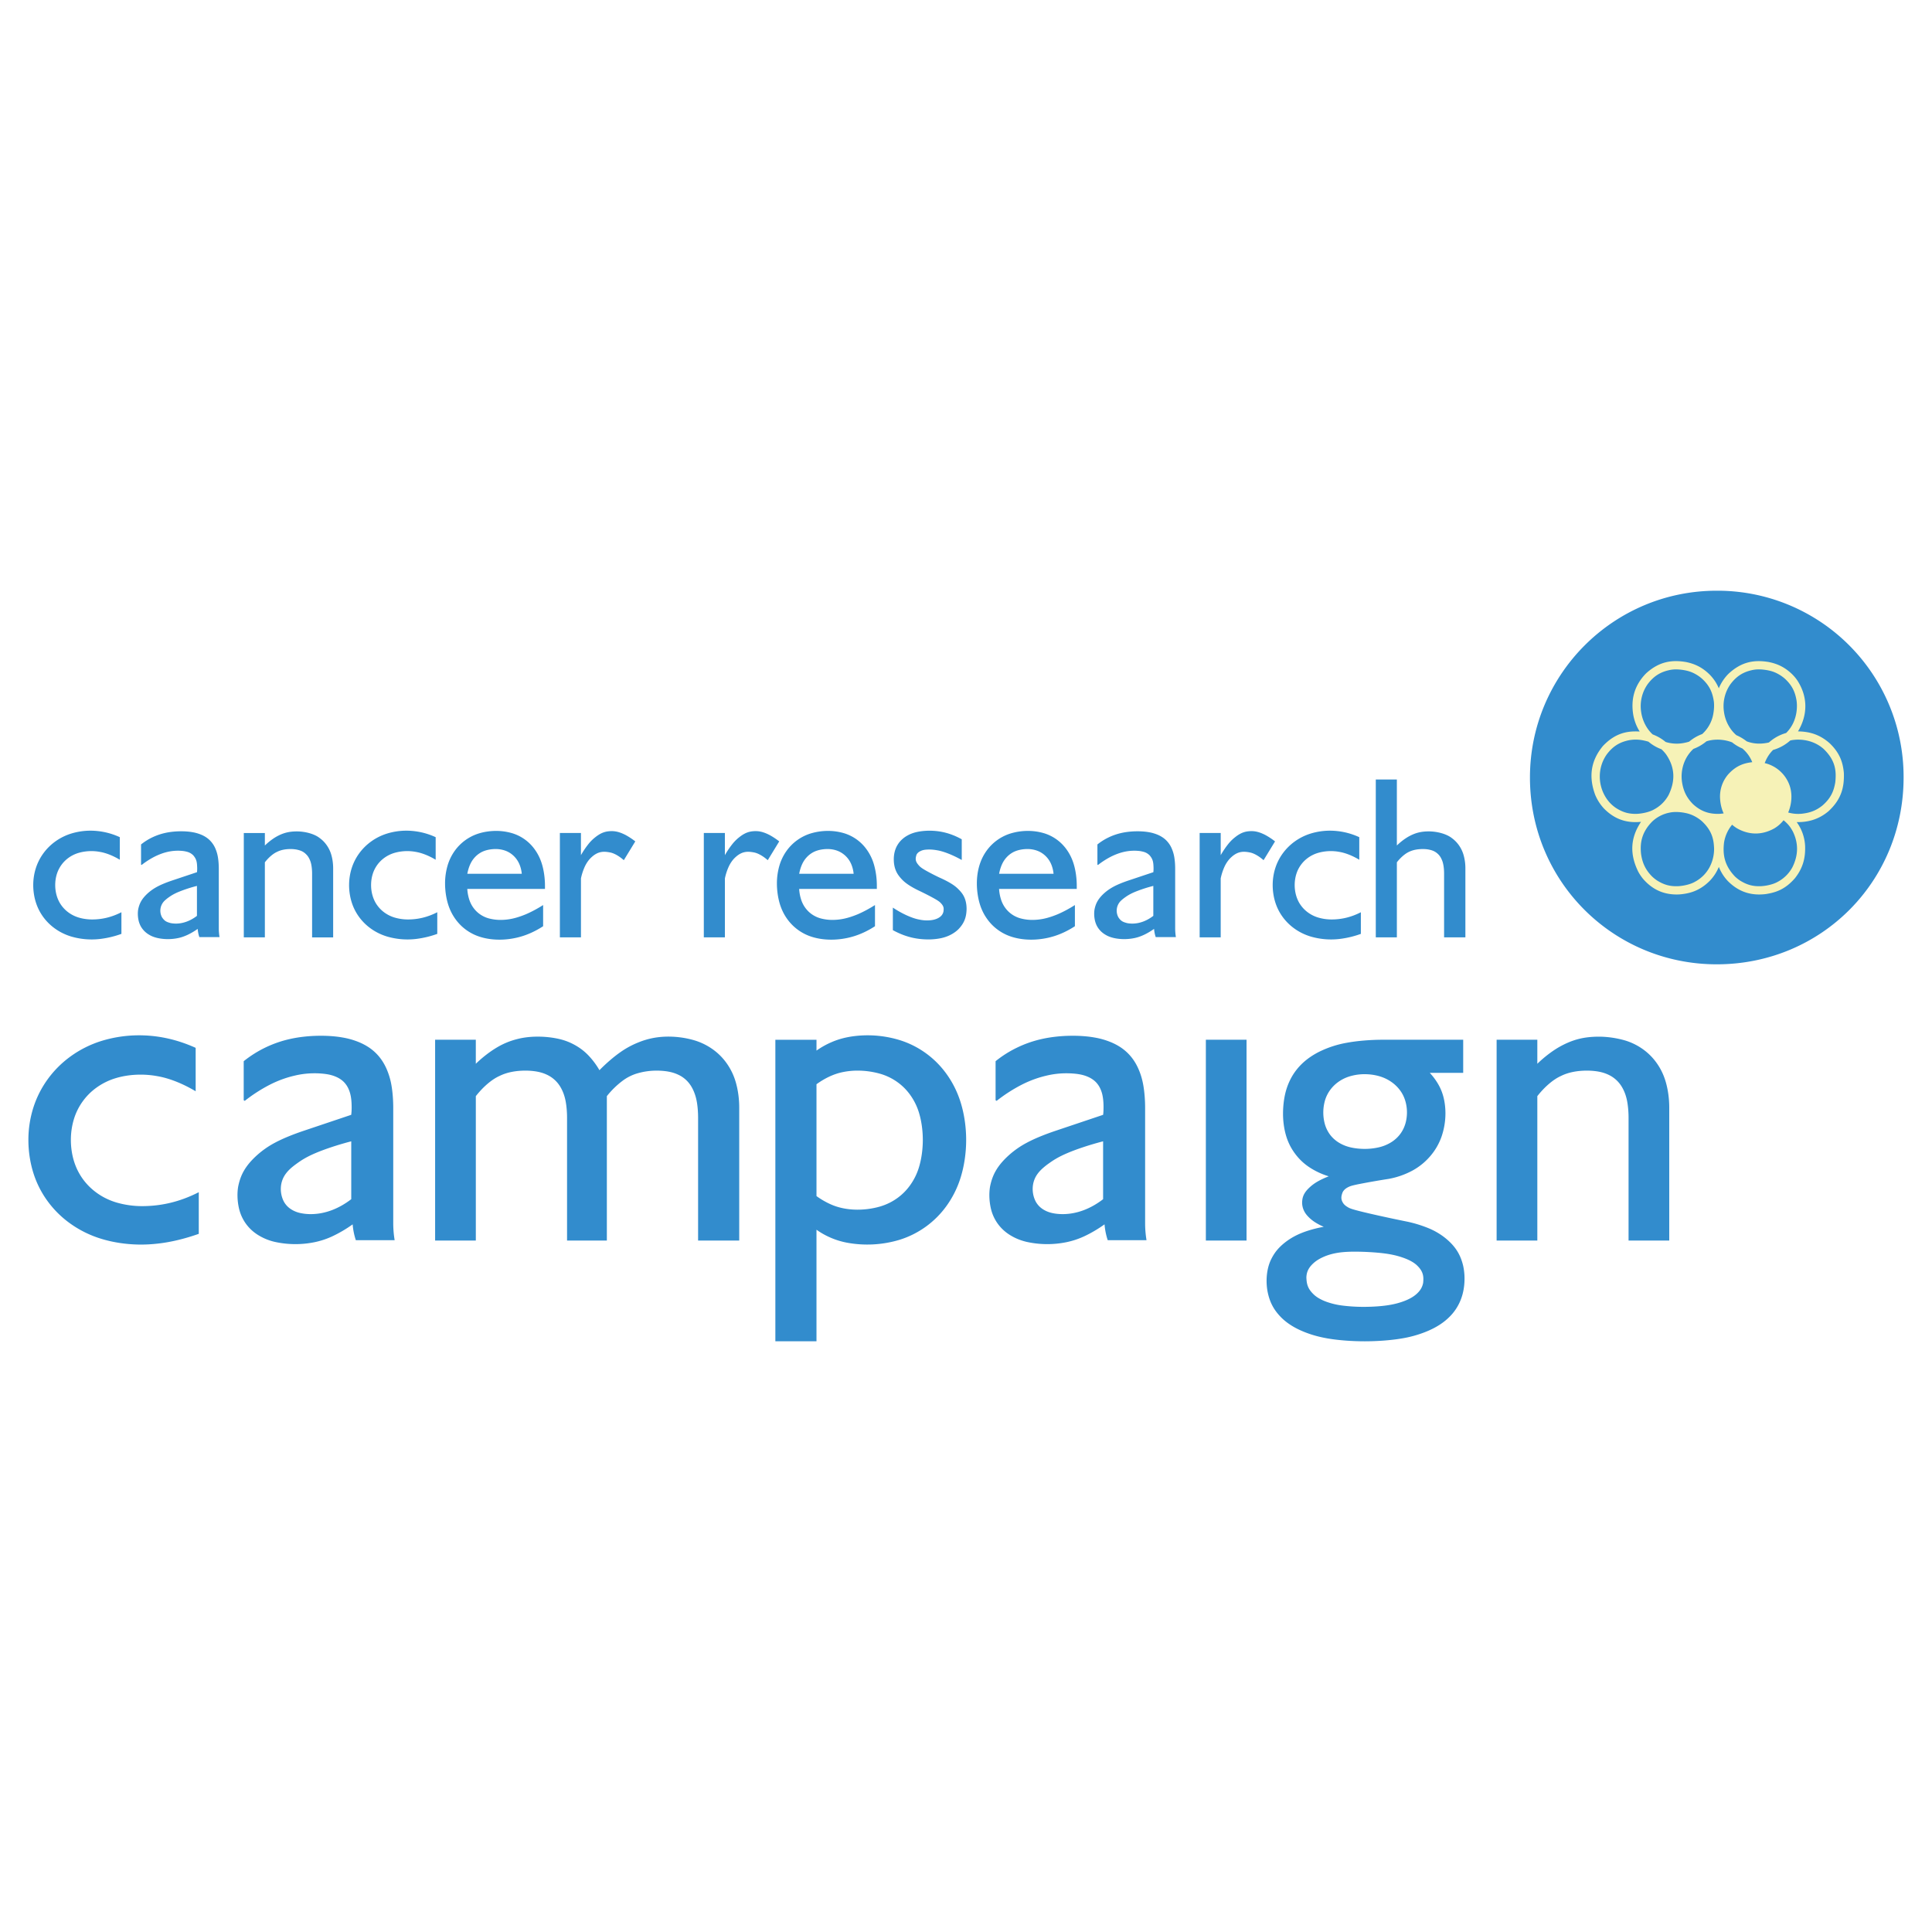
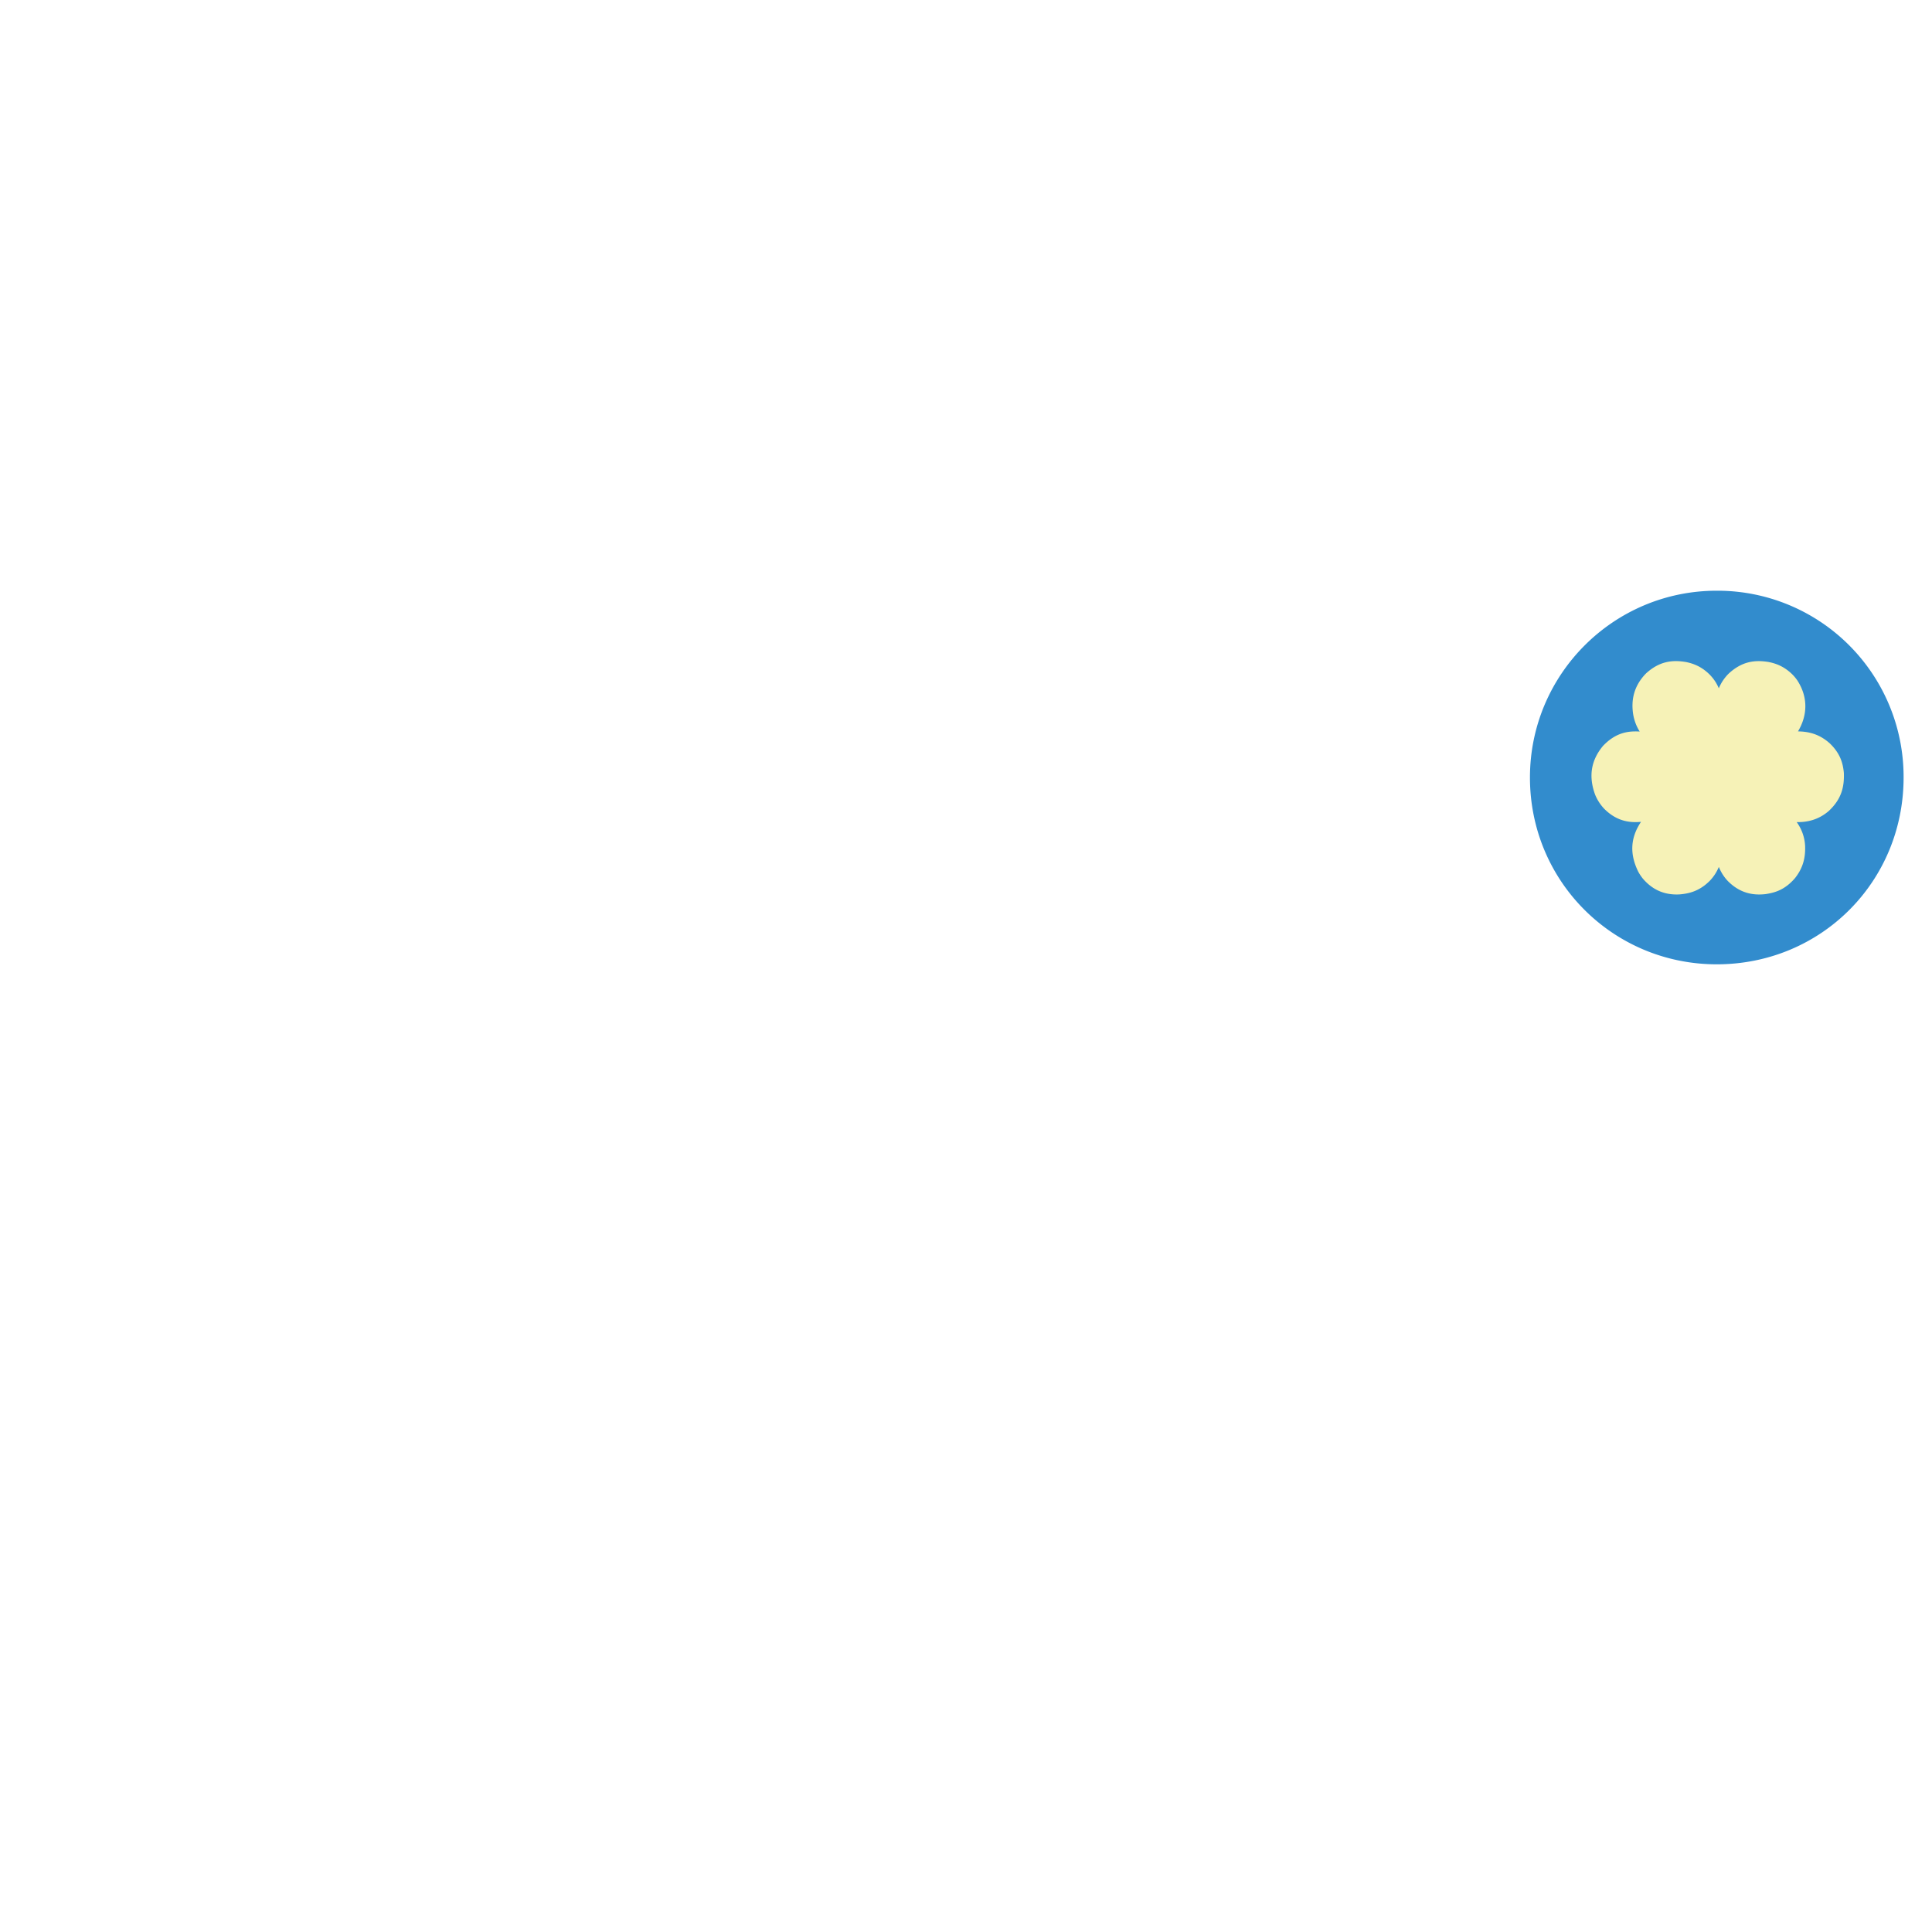
<svg xmlns="http://www.w3.org/2000/svg" width="2500" height="2500" viewBox="0 0 192.756 192.756">
  <g fill-rule="evenodd" clip-rule="evenodd">
    <path fill="#fff" d="M0 0h192.756v192.756H0V0z" />
-     <path d="M171.281 58.935a18.568 18.568 0 0 1 18.641 18.637c0 10.4-8.238 18.638-18.641 18.638-10.297 0-18.637-8.237-18.637-18.638.001-10.297 8.34-18.637 18.637-18.637z" fill="#328ccd" />
+     <path d="M171.281 58.935a18.568 18.568 0 0 1 18.641 18.637c0 10.4-8.238 18.638-18.641 18.638-10.297 0-18.637-8.237-18.637-18.638.001-10.297 8.34-18.637 18.637-18.637" fill="#328ccd" />
    <path d="M171.08 67.92a4.463 4.463 0 0 0-.551-.661c-.752-.726-1.506-1.042-2.312-1.207-1.312-.222-2.625-.117-3.996 1.138-1.221 1.252-1.502 2.664-1.277 4.09.1.577.301 1.156.648 1.706-1.189-.071-2.404.115-3.662 1.435-1.252 1.505-1.42 3.112-.791 4.848a4.57 4.57 0 0 0 .895 1.404c1.164 1.18 2.416 1.448 3.691 1.322-1.053 1.571-1.16 3.194-.27 4.987.137.25.295.483.469.696 1.127 1.306 2.422 1.617 3.625 1.558.975-.077 2.018-.33 3.045-1.367.408-.426.697-.897.893-1.375.111.268.244.526.396.764.152.237.322.453.51.65 1.191 1.195 2.482 1.447 3.771 1.295.965-.15 1.918-.435 2.914-1.58.826-1.041 1.061-2.071 1.018-3.232a4.42 4.42 0 0 0-.838-2.368c.992.014 2.115-.19 3.178-1.093 1.307-1.208 1.576-2.438 1.527-3.816-.092-.967-.354-1.94-1.408-2.952-1.023-.911-2.055-1.173-3.168-1.192.895-1.499 1.076-3.306-.059-5.074a4.319 4.319 0 0 0-.557-.659c-.76-.723-1.518-1.033-2.332-1.192-1.312-.21-2.623-.099-3.994 1.186a4.504 4.504 0 0 0-.959 1.442 4.238 4.238 0 0 0-.406-.753z" fill="#f6f2b7" />
-     <path d="M164.828 81.977a3.482 3.482 0 0 1 1.783-.908c.426-.093 1.107-.074 1.754.092.305.08.551.188.779.314.23.127.443.273.637.441 1.029.948 1.203 1.828 1.234 2.761a3.92 3.92 0 0 1-.453 1.848 3.533 3.533 0 0 1-1.479 1.462c-.396.228-1.066.399-1.695.43-.777.021-1.357-.136-2.035-.554a3.552 3.552 0 0 1-.527-.419c-.752-.758-.986-1.506-1.094-2.223-.111-1.013-.007-2.112 1.096-3.244zM173.305 82.643c1.119.637 2.414.737 3.729 0 .312-.19.621-.438.914-.808.496.415.699.71.932 1.139.555 1.145.557 2.332-.051 3.551a3.55 3.55 0 0 1-1.479 1.462c-.398.228-1.066.399-1.695.43-.777.021-1.357-.136-2.035-.554a3.552 3.552 0 0 1-.527-.419c-1.072-1.123-1.227-2.232-1.082-3.4a3.691 3.691 0 0 1 .801-1.763c.153.134.319.256.493.362zM171.342 81.201c-.766-.01-1.588-.19-2.436-.977-.715-.721-.967-1.438-1.086-2.169a3.868 3.868 0 0 1 .33-2.252 3.633 3.633 0 0 1 .801-1.085c.43-.161.863-.391 1.301-.756.176-.057.359-.1.545-.128a4.057 4.057 0 0 1 2.012.229c.338.271.682.468 1.029.615.512.44.797.903.986 1.364-.773.089-1.572.306-2.391 1.204a3.392 3.392 0 0 0-.818 2.472c.031.463.137.973.355 1.434a3.69 3.69 0 0 1-.628.049zM166.213 75.246c.922 1.323.938 2.672.27 4.06a3.533 3.533 0 0 1-1.479 1.462c-.398.227-1.066.399-1.695.43-.777.02-1.357-.135-2.035-.555a3.447 3.447 0 0 1-.969-.941 3.915 3.915 0 0 1-.379-3.761 3.86 3.86 0 0 1 .371-.66c.701-.948 1.453-1.267 2.223-1.428a3.73 3.73 0 0 1 1.229-.02c.213.033.467.09.717.164.426.36.861.595 1.297.756.167.155.323.325.45.493zM165.885 73.798a4.423 4.423 0 0 0-.996-.524 3.342 3.342 0 0 1-.523-.607 3.923 3.923 0 0 1-.625-1.619 3.834 3.834 0 0 1 .266-2.114c.104-.237.232-.463.371-.661.705-.953 1.469-1.27 2.23-1.429.225-.043.459-.069.766-.055.305.014.682.066.992.146s.553.188.781.314c.229.126.441.273.635.44.83.743 1.064 1.458 1.189 2.172.072.37.057.977-.074 1.558a3.512 3.512 0 0 1-.607 1.309 3.632 3.632 0 0 1-.459.508c-.43.16-.863.39-1.301.757a4.444 4.444 0 0 1-.646.153 3.746 3.746 0 0 1-1.701-.119 4.92 4.92 0 0 0-.298-.229zM173.941 73.728a4.486 4.486 0 0 0-.703-.378 3.384 3.384 0 0 1-.6-.673 3.856 3.856 0 0 1-.633-1.63 3.834 3.834 0 0 1 .266-2.114c.104-.237.232-.463.371-.661.705-.953 1.469-1.27 2.229-1.429.227-.043.461-.069.768-.055.305.014.682.066.992.146s.553.188.781.314c.229.126.441.273.635.44.826.741 1.061 1.451 1.189 2.169.111.698.041 1.818-.598 2.749a3.414 3.414 0 0 1-.436.525 4.308 4.308 0 0 0-1.717.946c-.721.168-1.496.165-2.223-.117a4.239 4.239 0 0 0-.321-.232zM176.189 75.838c.156-.33.377-.682.711-1.016a4.372 4.372 0 0 0 1.713-.943c.133-.033.27-.054.441-.07.662-.059 1.857.02 2.861.888 1.217 1.151 1.316 2.215 1.189 3.369-.125.701-.336 1.494-1.293 2.312-.66.524-1.277.718-2.006.803a3.597 3.597 0 0 1-1.398-.118c.352-.815.459-1.872.105-2.794a3.47 3.47 0 0 0-2.449-2.135c.039-.1.082-.199.126-.296zM35.184 122.154c.045.538.147 1.066.319 1.582h3.871a10.574 10.574 0 0 1-.14-1.6v-11.595c0-.779-.061-1.561-.167-2.19a7.053 7.053 0 0 0-.416-1.508 5.525 5.525 0 0 0-.52-1.006 4.753 4.753 0 0 0-1.365-1.362 5.804 5.804 0 0 0-1.035-.532 7.642 7.642 0 0 0-1.579-.436c-1.317-.235-3.36-.259-5.185.146a11.298 11.298 0 0 0-4.652 2.223v3.898l.106.058a15.518 15.518 0 0 1 2.622-1.672c.85-.419 1.628-.675 2.335-.84a8.458 8.458 0 0 1 1.975-.238 8.08 8.08 0 0 1 1.261.09c.354.058.611.139.819.222s.369.169.507.26c.246.164.442.34.642.637.085.13.164.276.237.458s.141.399.189.683.076.632.075.981a5.5 5.5 0 0 1-.042.813l-4.722 1.587c-1.063.357-2.11.776-2.904 1.205a8.883 8.883 0 0 0-1.764 1.229c-1.228 1.104-1.635 2.021-1.854 2.978-.146.642-.146 1.54.062 2.401.104.417.255.778.442 1.103.187.325.409.615.678.882.269.267.585.51.979.73a5.46 5.46 0 0 0 1.457.561 9.525 9.525 0 0 0 3.902.045 8.032 8.032 0 0 0 1.832-.596 12.96 12.96 0 0 0 2.035-1.197zm-.142-2.51c-1.283.989-2.675 1.486-4.021 1.489a4.857 4.857 0 0 1-1.094-.116 2.82 2.82 0 0 1-.752-.288c-.2-.111-.359-.234-.494-.368s-.247-.28-.342-.446c-.42-.768-.501-1.936.201-2.846.099-.133.221-.273.39-.432.168-.159.383-.336.745-.594.361-.259.868-.6 1.784-.991.916-.392 2.241-.835 3.585-1.183v5.775h-.002zm75.157 2.51c.045.538.148 1.066.32 1.582h3.869a10.57 10.57 0 0 1-.139-1.6v-11.595c0-.779-.062-1.561-.168-2.19s-.254-1.107-.416-1.508c-.16-.4-.334-.724-.52-1.006a4.753 4.753 0 0 0-1.365-1.362 5.804 5.804 0 0 0-1.035-.532 7.63 7.63 0 0 0-1.578-.436c-1.316-.235-3.361-.259-5.186.146-.908.199-1.744.497-2.518.872a10.96 10.96 0 0 0-2.133 1.351v3.898l.105.058a15.525 15.525 0 0 1 2.623-1.672c.85-.419 1.629-.675 2.334-.84a8.468 8.468 0 0 1 1.977-.238c.451-.001.904.032 1.26.09s.611.139.82.222c.207.083.367.169.506.26.246.164.443.34.643.637.086.13.164.276.236.458.074.182.143.399.189.683.049.283.076.632.076.981.002.289-.008.585-.041.813l-4.723 1.587c-1.064.357-2.111.776-2.904 1.205a8.936 8.936 0 0 0-1.766 1.229c-1.227 1.104-1.635 2.021-1.854 2.978-.145.642-.145 1.54.062 2.401a4.176 4.176 0 0 0 1.119 1.985c.27.267.586.51.979.73.395.222.863.421 1.457.561a9.525 9.525 0 0 0 3.902.045 8.048 8.048 0 0 0 1.832-.596c.65-.3 1.367-.717 2.037-1.197zm-.142-2.51c-1.283.989-2.674 1.486-4.021 1.489-.4.001-.783-.043-1.094-.116s-.553-.176-.752-.288c-.199-.111-.359-.234-.494-.368s-.246-.28-.342-.446c-.422-.768-.502-1.936.199-2.846.1-.133.223-.273.391-.432a6.83 6.83 0 0 1 .744-.594c.361-.259.869-.6 1.785-.991.914-.392 2.24-.835 3.584-1.183v5.775zm10.252 4.127h4.059v-20.037h-4.059v20.037zm29.009 0h4.061v-14.408c.746-.953 1.605-1.676 2.361-2.014.742-.371 1.629-.526 2.543-.533.471-.002.916.041 1.283.114.365.073.652.176.896.291a3.062 3.062 0 0 1 1.115.875c.15.189.287.408.42.689.131.281.256.625.344 1.091s.141 1.055.141 1.643v12.252h4.059v-13.274c0-.905-.131-1.813-.355-2.574s-.545-1.374-.922-1.897a5.824 5.824 0 0 0-1.334-1.334 6.06 6.06 0 0 0-1.883-.911 9.79 9.79 0 0 0-2.434-.353c-1.617-.007-2.77.299-4.125 1.074-.695.411-1.441.983-2.109 1.631v-2.398h-4.061v20.036zm-13.16-16.599c.525.001 1.055.079 1.516.22s.852.343 1.184.581c.334.238.607.513.83.816.457.611.674 1.389.684 2.136.006.377-.041.737-.123 1.056s-.197.594-.34.842a3.136 3.136 0 0 1-.518.673 3.37 3.37 0 0 1-.736.552 4.064 4.064 0 0 1-1.062.414 6.227 6.227 0 0 1-1.438.163c-.506.001-1.01-.058-1.428-.157s-.75-.241-1.031-.399a3.227 3.227 0 0 1-.703-.527 2.992 2.992 0 0 1-.502-.654 3.253 3.253 0 0 1-.34-.853 4.386 4.386 0 0 1 .055-2.283 3.41 3.41 0 0 1 .506-1.006c.219-.3.486-.566.807-.798.322-.23.699-.426 1.148-.562a5.14 5.14 0 0 1 1.491-.214zm-3.588 10.189c-.426.163-.84.359-1.152.543a4.16 4.16 0 0 0-.689.499c-.684.605-.801 1.068-.816 1.571 0 .412.131.83.426 1.205.084.105.186.217.324.347.139.129.314.274.553.427.24.152.541.311.855.445-.803.144-1.592.367-2.225.623s-1.107.544-1.492.826c-.805.601-1.199 1.143-1.5 1.731-.328.639-.48 1.408-.486 2.176-.002.396.035.783.104 1.137.189.931.547 1.742 1.371 2.567.25.248.547.492.92.734s.822.482 1.426.72 1.357.474 2.377.642 2.305.267 3.596.267c1.291-.001 2.588-.101 3.617-.271a11.372 11.372 0 0 0 2.404-.648c.611-.241 1.072-.486 1.455-.734s.688-.5.947-.756a4.88 4.88 0 0 0 1.123-1.66c.277-.666.414-1.433.408-2.219a5.93 5.93 0 0 0-.133-1.235c-.252-1.06-.727-1.964-1.914-2.88a6.919 6.919 0 0 0-1.539-.878 12.428 12.428 0 0 0-2.334-.697c-1.736-.352-3.471-.739-4.422-.976s-1.121-.322-1.252-.397c-.203-.118-.318-.196-.455-.352-.303-.401-.289-.721-.107-1.177.084-.164.221-.298.361-.391.068-.046.154-.095.271-.149s.268-.116.934-.253a75.012 75.012 0 0 1 3.029-.531 8.038 8.038 0 0 0 2.422-.859 6.319 6.319 0 0 0 1.758-1.455 6.038 6.038 0 0 0 1.09-1.908 7.17 7.17 0 0 0 .387-2.318c0-.53-.062-1.061-.176-1.536s-.279-.896-.512-1.311-.531-.824-.875-1.192h3.334v-3.303h-7.969c-1.322 0-2.65.115-3.697.312a10.18 10.18 0 0 0-2.438.763 7.456 7.456 0 0 0-1.488.893c-.396.31-.719.633-.998.98s-.514.721-.715 1.143-.369.893-.486 1.45-.184 1.201-.184 1.845c0 .783.115 1.568.32 2.239s.5 1.228.871 1.729c.369.501.814.947 1.385 1.334a7.426 7.426 0 0 0 1.986.938zm-2.232 10.107c.014-.571.221-1.061.887-1.592.193-.147.436-.299.756-.445.318-.147.715-.288 1.217-.39s1.109-.163 1.988-.162c.879 0 2.029.061 2.881.168.85.106 1.398.258 1.809.396s.684.264.895.379c.213.116.365.224.49.325.742.651.795 1.174.727 1.841-.078.416-.281.802-.746 1.188a3.322 3.322 0 0 1-.508.339c-.215.119-.482.243-.854.37s-.844.257-1.49.35c-.645.093-1.463.148-2.275.15a16.963 16.963 0 0 1-2.248-.138 7.403 7.403 0 0 1-1.406-.326 4.635 4.635 0 0 1-.793-.345 3.13 3.13 0 0 1-.482-.324c-.719-.631-.817-1.12-.848-1.784zm-52.981 6.353h4.104v-11.132c.432.309.896.57 1.395.787.499.217 1.03.389 1.654.508a11.144 11.144 0 0 0 5.243-.29 9.094 9.094 0 0 0 4.684-3.383 9.79 9.79 0 0 0 1.423-2.885c.342-1.119.534-2.407.534-3.695 0-1.287-.191-2.574-.534-3.693-.342-1.119-.835-2.068-1.423-2.885s-1.272-1.498-2.049-2.063a9 9 0 0 0-2.635-1.321 10.95 10.95 0 0 0-3.185-.476c-.687 0-1.374.065-1.986.185s-1.15.292-1.663.517-1.002.5-1.457.823v-1.082h-4.104v30.085h-.001zm4.104-25.647c.899-.647 1.781-1.044 2.654-1.216a7.227 7.227 0 0 1 1.431-.142 8.271 8.271 0 0 1 2.288.32 5.618 5.618 0 0 1 1.723.843c.485.351.896.762 1.259 1.268a6.06 6.06 0 0 1 .901 1.871c.223.763.352 1.688.352 2.616 0 .928-.131 1.858-.355 2.627a6.092 6.092 0 0 1-.91 1.888c-.366.511-.781.925-1.268 1.277s-1.044.642-1.721.845c-1.442.422-3.406.506-5.022-.255a7.89 7.89 0 0 1-1.332-.783v-11.159zm-38.048 15.597h4.06v-14.408c.747-.953 1.606-1.676 2.362-2.014.743-.371 1.629-.526 2.543-.533.47-.002.916.041 1.282.114.367.073.653.176.897.291a3.062 3.062 0 0 1 1.115.875c.149.189.287.408.419.689.131.281.255.625.344 1.091.088.466.14 1.055.14 1.643v12.252h3.971v-14.408a8.54 8.54 0 0 1 1.564-1.53 4.638 4.638 0 0 1 1.575-.771 6.811 6.811 0 0 1 1.834-.245c.4 0 .801.033 1.134.092.333.058.599.141.826.232.404.166.719.358 1.042.677.139.14.266.295.387.478.12.184.233.394.341.663.108.269.211.597.284 1.033s.116.983.116 1.527v12.253h4.104v-13.274c0-.897-.13-1.798-.354-2.555a6.207 6.207 0 0 0-.925-1.896 5.836 5.836 0 0 0-1.345-1.344 6.23 6.23 0 0 0-1.9-.924c-1.183-.342-2.672-.487-4.095-.211a7.764 7.764 0 0 0-1.488.452 8.678 8.678 0 0 0-1.748.954c-.659.461-1.406 1.1-2.091 1.799a7.762 7.762 0 0 0-1.121-1.495c-.404-.415-.818-.724-1.279-.986s-.967-.479-1.61-.63c-1.247-.286-2.849-.348-4.214.012a7.384 7.384 0 0 0-2.001.828c-.695.411-1.441.983-2.11 1.631v-2.398h-4.06v20.036h.001zm-23.58-4.825c-1.915.975-3.764 1.388-5.663 1.39a9.178 9.178 0 0 1-2.558-.365c-.768-.231-1.408-.563-1.955-.957s-1.002-.848-1.381-1.367c-.377-.52-.679-1.104-.886-1.767s-.319-1.406-.319-2.143a7.14 7.14 0 0 1 .315-2.121 5.987 5.987 0 0 1 .88-1.751 5.99 5.99 0 0 1 1.367-1.357 6.448 6.448 0 0 1 1.908-.938c1.256-.382 2.759-.462 4.155-.201 1.15.195 2.49.712 3.825 1.506v-4.331c-1.903-.859-3.784-1.252-5.665-1.251a12.783 12.783 0 0 0-3.727.56 10.664 10.664 0 0 0-3.072 1.533c-.893.646-1.657 1.409-2.282 2.267s-1.112 1.808-1.442 2.837a10.668 10.668 0 0 0-.5 3.257c.001 1.122.174 2.257.5 3.291a9.642 9.642 0 0 0 1.416 2.801 9.935 9.935 0 0 0 2.24 2.219 10.64 10.64 0 0 0 3.115 1.538c1.198.368 2.565.571 3.929.576.577.001 1.153-.033 1.759-.104 1.232-.137 2.64-.47 4.04-.968v-4.154h.001zm-.11-26.27c.023.279.077.552.166.819h2.013a5.53 5.53 0 0 1-.073-.828v-6.001c0-.404-.031-.808-.086-1.134a3.643 3.643 0 0 0-.216-.781 2.611 2.611 0 0 0-.587-.908 2.508 2.508 0 0 0-.393-.317 2.92 2.92 0 0 0-.538-.275 3.997 3.997 0 0 0-.821-.226c-.685-.121-1.748-.134-2.696.075a6 6 0 0 0-1.31.451 5.697 5.697 0 0 0-1.109.7v2.018l.055.03a8.057 8.057 0 0 1 1.364-.865c.835-.402 1.54-.553 2.241-.559.235 0 .471.017.656.047.381.072.601.146.877.398.38.428.388.765.408 1.278.001.149-.004.303-.022.421l-2.455.821c-.553.185-1.098.402-1.51.624s-.696.439-.917.635c-.639.572-.85 1.047-.964 1.542-.076.332-.076.797.032 1.243.1.384.264.706.583 1.027.14.138.305.264.509.378.649.387 1.8.513 2.786.313.616-.113 1.303-.428 2.007-.926zm-.074-1.3c-.667.512-1.392.769-2.091.771-.208 0-.407-.022-.569-.06-.335-.1-.553-.158-.826-.571a1.382 1.382 0 0 1 .307-1.697 3.59 3.59 0 0 1 .387-.307c.188-.134.451-.31.928-.513a13.966 13.966 0 0 1 1.864-.612v2.989zm95.492 1.3c.023.279.076.552.166.819h2.012a5.527 5.527 0 0 1-.072-.828v-6.001c0-.404-.031-.808-.086-1.134a3.638 3.638 0 0 0-.217-.781 2.586 2.586 0 0 0-.588-.908 2.377 2.377 0 0 0-.393-.317 2.94 2.94 0 0 0-.537-.275 4.009 4.009 0 0 0-.822-.226c-.684-.121-1.746-.134-2.695.075a5.956 5.956 0 0 0-1.309.451 5.712 5.712 0 0 0-1.111.7v2.018l.057.03a8.13 8.13 0 0 1 1.363-.865c.836-.402 1.541-.553 2.24-.559.236 0 .473.017.656.047.381.072.602.146.877.398.381.428.389.765.408 1.278 0 .149-.004.303-.021.421l-2.457.821c-.553.185-1.098.402-1.51.624s-.695.439-.918.635c-.637.572-.85 1.047-.963 1.542-.076.332-.076.797.031 1.243.1.384.264.706.582 1.027.141.138.305.264.51.378.648.387 1.799.513 2.787.313.619-.113 1.305-.428 2.01-.926zm-.075-1.3c-.668.512-1.391.769-2.092.771-.209 0-.406-.022-.568-.06-.336-.1-.553-.158-.826-.571a1.38 1.38 0 0 1 .307-1.697c.088-.082.199-.173.387-.307s.453-.31.928-.513a14.033 14.033 0 0 1 1.865-.612v2.989h-.001zm-102.952-.363c-.991.506-1.948.722-2.931.722-.463-.001-.927-.07-1.324-.19s-.729-.292-1.012-.497a3.15 3.15 0 0 1-.714-.711c-.421-.571-.623-1.307-.624-2.032 0-.383.057-.762.163-1.103a3.162 3.162 0 0 1 1.164-1.616c.279-.202.604-.371.988-.488a4.633 4.633 0 0 1 2.151-.104c.595.101 1.289.37 1.979.783v-2.251a7 7 0 0 0-2.932-.65 6.577 6.577 0 0 0-1.929.292 5.502 5.502 0 0 0-1.59.797c-.462.335-.857.732-1.181 1.178s-.576.94-.747 1.475a5.61 5.61 0 0 0-.259 1.693c.001.583.09 1.173.259 1.71.169.537.417 1.021.732 1.456a5.16 5.16 0 0 0 1.16 1.153c.458.332.992.608 1.612.8a7.262 7.262 0 0 0 2.944.246 9.604 9.604 0 0 0 2.091-.503v-2.16zm12.21 2.508h2.102v-7.489c.386-.495.831-.871 1.223-1.046.384-.193.843-.274 1.316-.277a3.32 3.32 0 0 1 .664.06c.425.099.71.212 1.042.606.077.098.148.212.216.358s.133.325.178.567c.046.243.073.548.073.854v6.369h2.101v-6.9c0-.47-.068-.942-.184-1.338a3.2 3.2 0 0 0-.478-.986 2.986 2.986 0 0 0-.69-.693c-.521-.408-1.412-.646-2.233-.657-.837-.003-1.434.156-2.136.559-.36.213-.746.511-1.092.848v-1.247h-2.102v10.412zm19.304-2.508c-.991.506-1.948.722-2.931.722a4.715 4.715 0 0 1-1.324-.19 3.366 3.366 0 0 1-1.012-.497 3.15 3.15 0 0 1-.714-.711c-.421-.571-.623-1.307-.624-2.032 0-.383.057-.762.163-1.103a3.13 3.13 0 0 1 1.163-1.616c.279-.202.604-.371.988-.488a4.634 4.634 0 0 1 2.151-.104c.595.101 1.289.37 1.979.783v-2.251a7.003 7.003 0 0 0-2.932-.65 6.572 6.572 0 0 0-1.929.292c-.598.188-1.127.461-1.59.797s-.857.732-1.182 1.178a5.2 5.2 0 0 0-.746 1.475c-.17.535-.259 1.11-.259 1.693s.09 1.173.259 1.71a5.03 5.03 0 0 0 .732 1.456 5.16 5.16 0 0 0 1.16 1.153c.458.332.992.608 1.612.8a7.262 7.262 0 0 0 2.944.246 9.604 9.604 0 0 0 2.091-.503v-2.16h.001zm2.997-3.834c.062-.344.167-.682.293-.958.127-.275.276-.489.436-.667a2.4 2.4 0 0 1 .526-.443c.426-.274 1.004-.402 1.587-.403.335.001.672.061.969.172.297.111.554.273.779.48.225.208.418.46.565.771.146.31.244.677.279 1.048h-5.434zm7.563 5.23v-2.113c-.579.37-1.188.693-1.723.921-1.03.425-1.779.566-2.579.563a4.584 4.584 0 0 1-1.127-.154 2.844 2.844 0 0 1-.855-.399c-.239-.165-.44-.355-.618-.585s-.332-.499-.448-.831a4.263 4.263 0 0 1-.216-1.123h7.75v-.318c0-.74-.105-1.483-.284-2.097s-.431-1.098-.72-1.502a4.32 4.32 0 0 0-.981-1 4.246 4.246 0 0 0-1.277-.638 5.629 5.629 0 0 0-1.634-.233c-.579.002-1.172.09-1.694.251a4.642 4.642 0 0 0-2.407 1.728 4.876 4.876 0 0 0-.708 1.436 6.37 6.37 0 0 0-.263 1.862c.003.672.104 1.38.285 1.984.18.604.439 1.104.745 1.53s.659.781 1.07 1.08c.412.299.881.544 1.438.713 1.432.436 3.235.34 4.803-.312.484-.199.978-.46 1.443-.763zm1.673 1.112h2.102v-5.883a5.53 5.53 0 0 1 .393-1.199c.159-.333.334-.573.503-.759.734-.768 1.34-.764 2.028-.628.381.077.869.344 1.352.768l1.144-1.873a6.804 6.804 0 0 0-.999-.656c-.731-.365-1.204-.417-1.792-.337a2.217 2.217 0 0 0-.748.267 3.53 3.53 0 0 0-.444.304 4.104 4.104 0 0 0-.645.627 8.553 8.553 0 0 0-.794 1.168v-2.215h-2.102v10.416h.002zm14.361 0h2.102v-5.883a5.53 5.53 0 0 1 .393-1.199c.159-.333.334-.573.503-.759.734-.768 1.34-.764 2.028-.628.381.077.868.344 1.352.768l1.144-1.873a6.804 6.804 0 0 0-.999-.656c-.73-.365-1.204-.417-1.792-.337-.27.046-.498.127-.748.267-.13.073-.268.166-.444.304s-.392.324-.644.627a8.644 8.644 0 0 0-.795 1.168v-2.215H70.22v10.416h.002zm9.513-6.342c.062-.344.167-.682.294-.958.127-.275.275-.489.436-.667a2.4 2.4 0 0 1 .526-.443c.425-.274 1.004-.402 1.586-.403.336.001.672.061.969.172a2.45 2.45 0 0 1 1.343 1.251c.146.311.245.677.279 1.048h-5.433zm7.563 5.23v-2.113c-.578.37-1.188.693-1.723.921-1.031.425-1.779.566-2.579.563a4.584 4.584 0 0 1-1.127-.154c-.339-.096-.616-.234-.855-.399s-.44-.355-.618-.585-.332-.499-.447-.831a4.223 4.223 0 0 1-.216-1.123h7.75v-.318a7.75 7.75 0 0 0-.283-2.097 4.884 4.884 0 0 0-.72-1.502 4.304 4.304 0 0 0-2.259-1.638 5.629 5.629 0 0 0-1.634-.233 5.944 5.944 0 0 0-1.695.251 4.642 4.642 0 0 0-2.408 1.728 4.9 4.9 0 0 0-.708 1.436 6.336 6.336 0 0 0-.263 1.862c.003.672.104 1.38.284 1.984.181.604.439 1.104.745 1.53a4.776 4.776 0 0 0 2.508 1.793c1.432.436 3.235.34 4.803-.312.486-.199.98-.46 1.445-.763zm1.784.392c1.262.689 2.388.931 3.613.926.447-.006.909-.058 1.299-.151s.707-.228.972-.378c.266-.15.48-.315.66-.493.64-.664.792-1.284.811-2.009.002-.542-.116-1.121-.471-1.588a3.48 3.48 0 0 0-.313-.357c-.139-.142-.321-.317-.648-.529s-.799-.461-1.284-.672c-.555-.264-1.1-.551-1.43-.743s-.446-.292-.531-.372c-.454-.466-.455-.721-.322-1.153a.704.704 0 0 1 .21-.256c.338-.237.644-.264 1.086-.27.217.002.466.023.759.076.618.096 1.55.459 2.461.97v-2.066c-1.154-.637-2.209-.866-3.305-.857-.414.007-.856.055-1.223.141s-.658.21-.901.347a2.776 2.776 0 0 0-.599.448 2.472 2.472 0 0 0-.405.526c-.236.403-.347.894-.348 1.386 0 .509.1 1.018.38 1.467.084.135.186.271.329.434.145.163.331.353.639.571.309.219.739.465 1.184.674.604.288 1.198.596 1.55.796s.462.291.542.364c.394.381.374.589.33.922a.88.88 0 0 1-.342.524 1.302 1.302 0 0 1-.264.158c-.11.051-.248.101-.427.137-.179.036-.401.058-.638.056s-.488-.029-.798-.096c-.644-.123-1.638-.555-2.577-1.182v2.249h.001zm10.6-5.622c.061-.344.166-.682.293-.958.127-.275.275-.489.436-.667.16-.178.33-.321.525-.443.426-.274 1.004-.402 1.588-.403.336.001.672.061.969.172.297.111.553.273.779.48.225.208.418.46.564.771s.244.677.279 1.048h-5.433zm7.562 5.23v-2.113c-.578.37-1.188.693-1.723.921-1.031.425-1.779.566-2.58.563a4.56 4.56 0 0 1-1.125-.154 2.856 2.856 0 0 1-.857-.399c-.238-.165-.439-.355-.617-.585s-.332-.499-.447-.831a4.304 4.304 0 0 1-.217-1.123h7.75v-.318c0-.74-.105-1.483-.283-2.097s-.432-1.098-.719-1.502a4.344 4.344 0 0 0-.982-1 4.258 4.258 0 0 0-1.277-.638 5.63 5.63 0 0 0-1.635-.233 5.925 5.925 0 0 0-1.693.251 4.636 4.636 0 0 0-2.408 1.728c-.293.408-.537.881-.707 1.436s-.266 1.19-.262 1.862c.002.672.104 1.38.283 1.984.18.604.439 1.104.746 1.53a4.67 4.67 0 0 0 1.07 1.08c.41.299.879.544 1.438.713 1.432.436 3.234.34 4.803-.312.483-.199.977-.46 1.442-.763zm12.444 1.112h2.102v-5.883a5.53 5.53 0 0 1 .393-1.199c.16-.333.336-.573.504-.759.734-.768 1.34-.764 2.027-.628.383.077.869.344 1.354.768l1.143-1.873a6.694 6.694 0 0 0-.998-.656c-.73-.365-1.203-.417-1.791-.337-.27.046-.498.127-.748.267-.129.073-.268.166-.443.304s-.393.324-.645.627a8.738 8.738 0 0 0-.795 1.168v-2.215h-2.102v10.416h-.001zm16.089-2.508c-.99.506-1.947.722-2.93.722a4.705 4.705 0 0 1-1.324-.19 3.354 3.354 0 0 1-1.012-.497 3.114 3.114 0 0 1-.715-.711c-.422-.571-.623-1.307-.625-2.032 0-.383.059-.762.164-1.103.105-.34.26-.642.455-.91s.428-.503.707-.706c.279-.202.604-.371.988-.488a4.63 4.63 0 0 1 2.15-.104c.596.101 1.289.37 1.98.783v-2.251a7.003 7.003 0 0 0-2.932-.65 6.579 6.579 0 0 0-1.93.292c-.598.188-1.127.461-1.59.797s-.857.732-1.182 1.178-.576.94-.746 1.475c-.17.535-.26 1.11-.258 1.693 0 .583.09 1.173.258 1.71s.416 1.021.732 1.456a5.16 5.16 0 0 0 1.16 1.153c.457.332.992.608 1.611.8a7.267 7.267 0 0 0 2.945.246 9.623 9.623 0 0 0 2.09-.503v-2.16h.004zm1.487 2.508h2.102v-7.489c.236-.307.516-.583.783-.783.561-.421 1.15-.53 1.791-.541.207 0 .414.017.586.048.389.077.656.177.967.473.193.201.281.363.377.593.135.314.209.824.207 1.331v6.369h2.125v-6.9a4.82 4.82 0 0 0-.184-1.328 3.252 3.252 0 0 0-.479-.985 3.07 3.07 0 0 0-.695-.698c-.527-.41-1.424-.652-2.25-.663-.84-.004-1.436.156-2.137.559a6.029 6.029 0 0 0-1.092.848V77.77h-2.102v15.751h.001z" fill="#328ccd" />
  </g>
</svg>